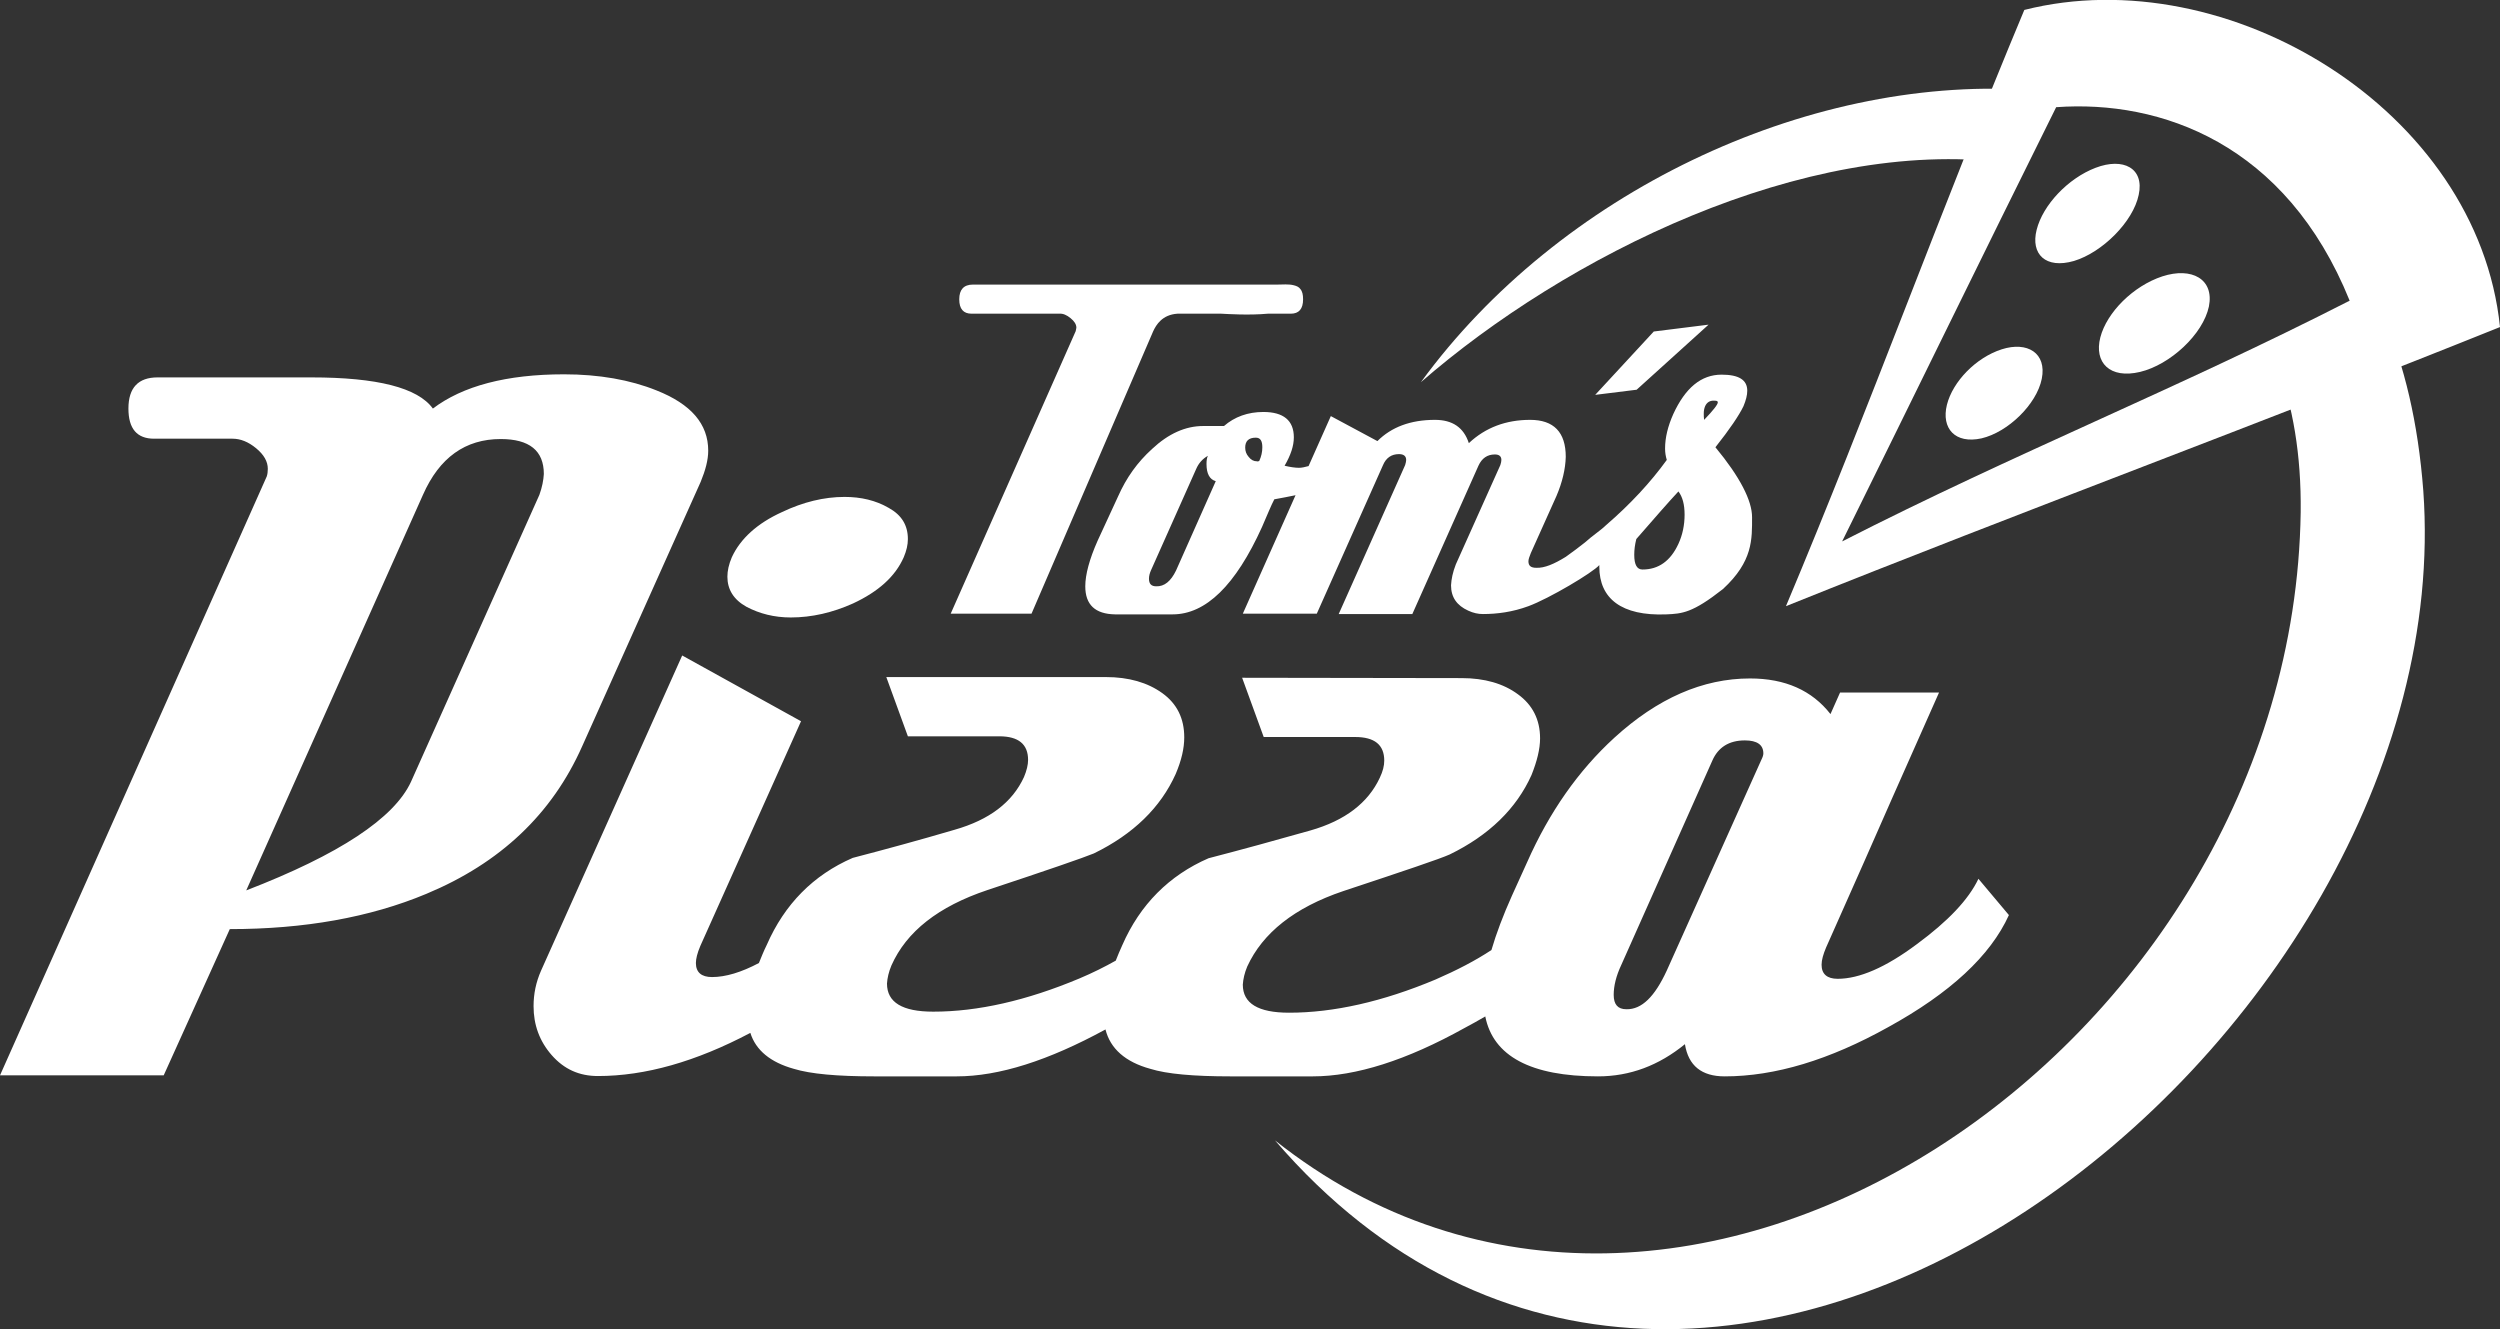
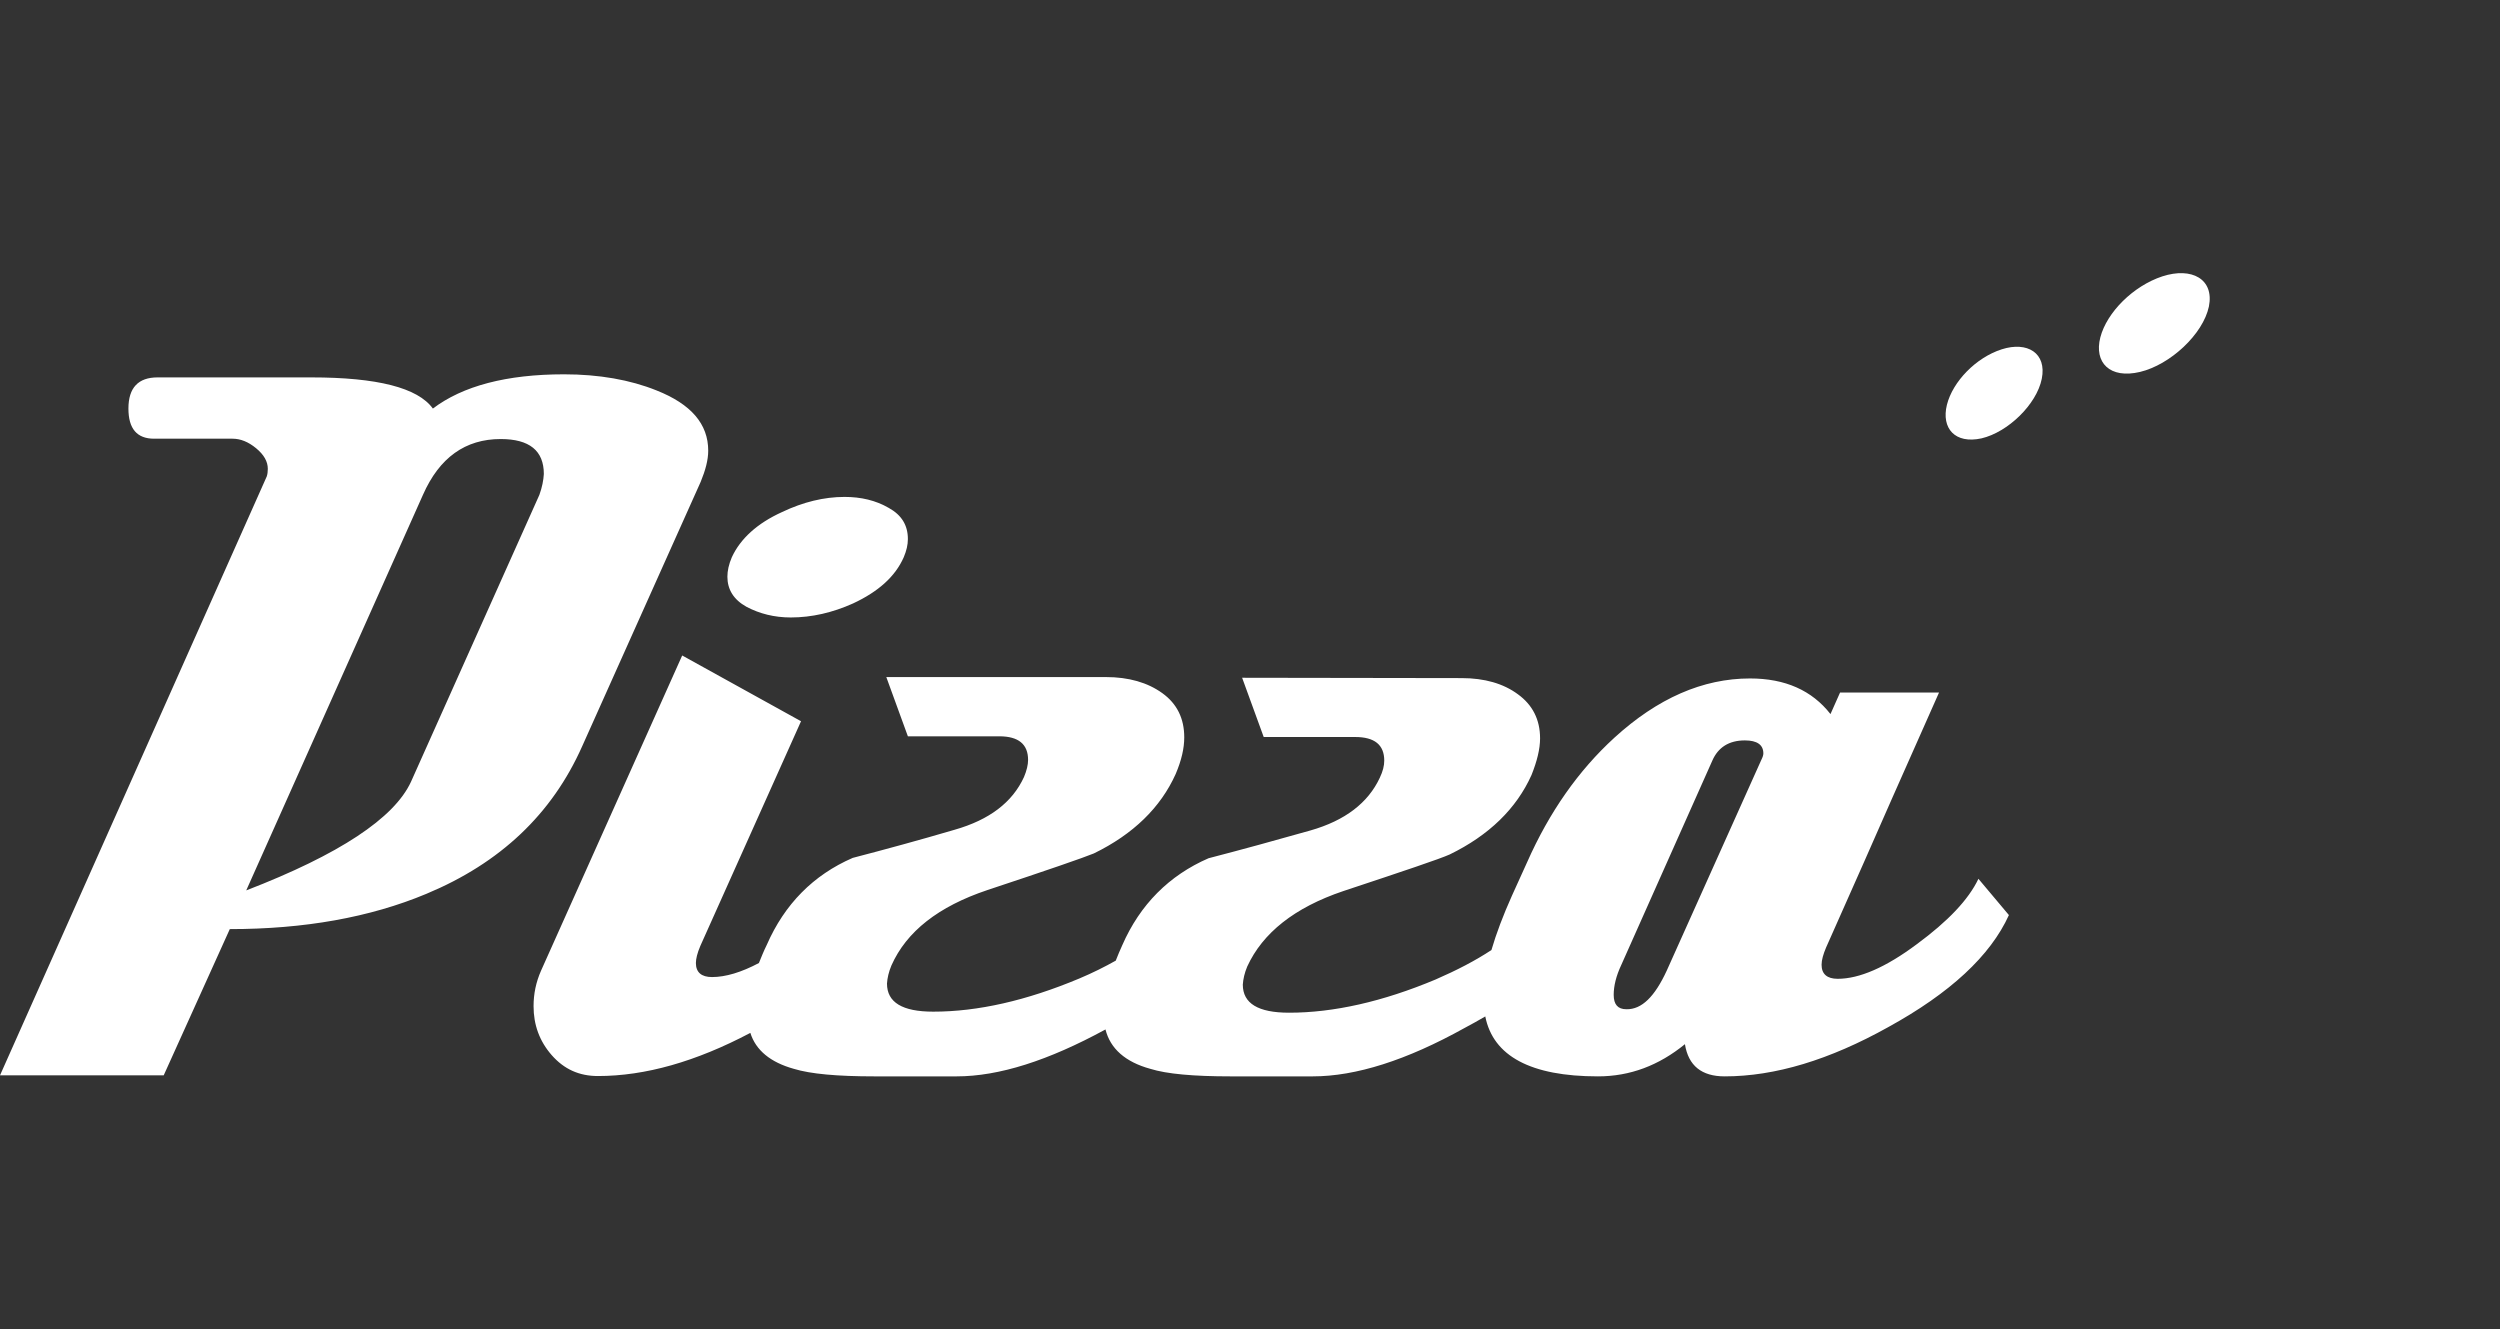
<svg xmlns="http://www.w3.org/2000/svg" version="1.1" id="Layer_1" x="0px" y="0px" viewBox="0 0 730 388.2" style="enable-background:new 0 0 730 388.2;" xml:space="preserve">
  <rect x="0" y="0" width="730" height="388.2" fill="#333333" stroke="none" />
  <style type="text/css">
	.st0{fill-rule:evenodd;clip-rule:evenodd;fill:#FFFFFF;}
</style>
  <g>
    <path class="st0" d="M586.6,267.2c-5.4,11.9-17.2,22.8-35.2,32.7c-17.2,9.6-33.1,14.4-47.8,14.4c-6.7,0-10.6-3.1-11.6-9.4   c-7.6,6.2-16,9.4-25.4,9.4c-19.6,0-30.6-5.9-32.9-17.5c-1.9,1.1-4,2.3-6.1,3.4c-16.9,9.4-31.7,14.1-44.3,14.1l-23.9,0   c-10.9,0-18.7-0.7-23.5-2.2c-7.3-2-11.7-5.9-13.1-11.5c-16.7,9.1-31.1,13.7-43.5,13.7l-23.9,0c-10.9,0-18.7-0.7-23.6-2.2   c-6.8-1.9-11.1-5.4-12.7-10.5c-15.9,8.4-30.7,12.6-44.5,12.6c-5.5,0-9.9-2-13.5-6.1c-3.6-4.1-5.3-8.9-5.3-14.3   c0-3.6,0.7-7,2.2-10.4l41.2-92l34.7,19.2l-29.4,65.6c-0.9,2.1-1.3,3.8-1.3,5c0,2.7,1.6,4.1,4.7,4.1c4,0,8.6-1.4,13.7-4.1   c0.7-1.7,1.4-3.5,2.3-5.3c5.2-11.9,13.6-20.4,25.1-25.4c9.6-2.5,19.5-5.2,29.7-8.2c10.2-2.9,16.9-8,20.3-15.4   c0.8-1.9,1.2-3.6,1.2-5c0-4.6-2.8-6.9-8.4-6.9l-26.7,0l-6.3-17.3l64.1,0c6.7,0,12.2,1.6,16.5,4.7c4.3,3.1,6.4,7.4,6.4,12.9   c0,3.2-0.8,6.7-2.5,10.7c-4.4,9.8-12.4,17.6-23.9,23.2c-2.9,1.2-13.3,4.8-31.1,10.7c-14.3,4.8-23.6,12.1-28,22   c-0.8,1.9-1.2,3.7-1.3,5.3c0,5.5,4.5,8.2,13.5,8.2c13,0,27.2-3.2,42.7-9.7c3.8-1.6,7.4-3.4,10.6-5.2c0.6-1.5,1.2-3,1.9-4.5   c5.2-11.9,13.7-20.4,25.2-25.4c9.6-2.5,19.5-5.2,29.7-8.1c10.2-2.9,16.9-8.1,20.3-15.4c0.9-1.9,1.3-3.5,1.3-5   c0-4.6-2.8-6.9-8.5-6.9l-26.7,0l-6.3-17.3l64.1,0.1c6.7,0,12.2,1.6,16.4,4.7c4.3,3.1,6.5,7.4,6.5,12.9c0,3.1-0.9,6.7-2.5,10.7   c-4.4,9.8-12.4,17.6-23.9,23.2c-2.9,1.3-13.3,4.8-31.1,10.7c-14.2,4.8-23.5,12.2-28,22c-0.8,1.9-1.2,3.7-1.3,5.3   c0,5.5,4.5,8.2,13.5,8.2c13,0,27.3-3.2,42.8-9.7c6.2-2.7,11.6-5.5,16.3-8.6c1.4-4.8,3.4-10.1,6-15.9l4.4-9.7   c6.5-14.7,15-26.8,25.5-36.4c12.6-11.5,25.8-17.3,39.6-17.3c10.3,0,18.1,3.5,23.5,10.4l2.8-6.3h28.9l-13.8,31.1   c-4.2,9.6-10.6,24.1-19.2,43.4c-0.8,1.9-1.3,3.6-1.3,5c0,2.7,1.6,4.1,4.7,4.1c6.3,0,14-3.3,23.1-10.1c9.1-6.7,15.1-13,18-19.1   L586.6,267.2z M170,217.9l34.6-77.2c1.4-3.4,2.2-6.4,2.2-9.1c0-7.8-5-13.6-15.1-17.6c-7.7-3.1-16.8-4.7-27-4.7   c-16.8,0-29.6,3.4-38.3,10c-4.4-6.1-16.3-9.1-35.5-9.1H46c-5.6,0-8.5,3-8.5,9.1c0,5.9,2.5,8.8,7.5,8.8l22.9,0   c2.3,0,4.6,0.9,6.9,2.8c2.3,1.9,3.4,3.9,3.4,6c0,0.8-0.1,1.6-0.3,2.2L0,314l47.8,0l19.3-42.7c21.7,0,40.9-3.4,57.4-10.3   C146.1,252,161.2,237.7,170,217.9 M120,228.3l37.5-83.8c0.8-2.2,1.2-4.3,1.3-6.1c0-6.8-4.2-10.2-12.6-10.2   c-10.3,0-17.9,5.4-22.7,16.3L71.9,260C99.1,249.5,115.1,238.9,120,228.3 M486.7,283.4l27.6-61.5c0.4-0.8,0.6-1.4,0.6-1.9   c0-2.5-1.8-3.8-5.4-3.8c-4.6,0-7.8,2-9.5,5.9l-26.6,59.7c-1.5,3.2-2.2,6.1-2.2,8.7c0,2.8,1.2,4.2,3.7,4.2   C479.4,294.8,483.2,291,486.7,283.4" />
    <path class="st0" d="M263.9,162.7c-2.5,5.7-7.5,10.1-14.8,13.5c-6,2.7-12.1,4.1-18.2,4.1c-4.8,0-9.1-1.1-12.9-3.1   c-3.8-2.1-5.6-5.1-5.6-8.8c0-1.7,0.4-3.6,1.3-5.7c2.5-5.4,7.4-9.9,14.7-13.2c6.1-2.9,12.2-4.4,18.2-4.4c4.8,0,9.1,1,12.9,3.2   c3.8,2.1,5.6,5.1,5.6,9.1C265.1,159.1,264.7,160.8,263.9,162.7" />
-     <path class="st0" d="M373,83.1c1.4,0,3.3-0.2,4.8,0.2c0.8,0.2,1.5,0.5,1.9,1.1c0.6,0.7,0.8,1.7,0.8,3c0,2.8-1.2,4.2-3.6,4.2l-6.7,0   c-5.5,0.5-11.6,0.1-13.6,0l-5.3,0c-2.6,0-5.1,0-7.5,0c-4.4,0.3-6.2,3.2-7.1,5.2l-35.5,82.4l-23.6,0l36.5-82.5   c0.1-0.3,0.1-0.6,0.2-1c0-1-0.6-1.9-1.7-2.8c-1.1-0.9-2.2-1.4-3.3-1.3l-25.6,0c-2.4,0-3.6-1.4-3.6-4.2c0-2.8,1.3-4.3,4-4.3   L373,83.1z M378.3,144.6l-15.4,34.6h21.6l19.3-43.3c0.9-2.2,2.5-3.3,4.7-3.3c1.4,0,2.1,0.6,2.1,1.7c0,0.4-0.1,0.8-0.3,1.5   l-19.4,43.5l21.5,0l19.3-43.3c1-2.2,2.6-3.3,4.8-3.3c1.2,0,1.9,0.5,1.9,1.6c0,0.4-0.1,0.9-0.3,1.5l-13,29c-0.9,2.3-1.3,4.3-1.4,6.1   c0,3.5,1.7,5.9,5,7.4c1.5,0.7,2.9,1,4.3,1c4.2,0,8.7-0.6,13.3-2.3c6-2.2,18.8-9.8,20.7-12c0,0.1,0,0.2,0,0.5   c0,9.3,6.5,14.4,19.5,13.9c4.7-0.2,7.7-0.4,16.6-7.4c8.8-8.1,8.5-14.6,8.5-21c0-4.8-3.5-11.7-10.7-20.4c4.2-5.3,6.9-9.3,8.2-12   c0.7-1.7,1.1-3.2,1.1-4.5c0-3.2-2.5-4.7-7.5-4.7c-6,0-10.6,3.9-14.1,11.5c-1.6,3.6-2.4,6.9-2.4,10.1c0,1.2,0.2,2.3,0.5,3.3   c-4.7,6.5-10.6,12.9-17.8,19.1c-1.4,1.4-3.9,3-6.1,5c-1.8,1.4-3.6,2.8-5.6,4.2c-3.4,2.1-6.2,3.3-8.6,3.2c-1.6,0-2.3-0.6-2.3-1.9   c0-0.6,0.3-1.4,0.7-2.4l7.5-16.7c1.7-4,2.6-7.8,2.7-11.4c0-7.2-3.5-10.8-10.4-10.8c-7,0-13,2.2-17.9,6.8c-1.5-4.6-4.8-6.8-9.9-6.8   c-7.1,0-12.7,2.1-16.8,6.2l-13.6-7.3l-6.5,14.6c-1.1,0.3-2,0.5-2.8,0.5c-1.1,0-2.5-0.2-4.2-0.6c1.8-3.1,2.7-5.8,2.7-8.3   c0-4.9-3-7.4-8.9-7.4c-4.5,0-8.4,1.4-11.5,4.1l-6.1,0c-5.1,0-10.1,2.2-14.9,6.7c-4.3,3.9-7.5,8.4-9.9,13.8l-6,13   c-2.4,5.4-3.6,9.9-3.6,13.3c0,5.4,2.9,8.1,8.7,8.2l16.8,0c9.7,0,18.4-8.5,26.1-25.5c1.6-3.7,2.7-6.4,3.6-8.1   C374.3,145.4,376.4,145,378.3,144.6 M367.7,134.6c0.6-1.3,0.9-2.6,0.9-4c0-1.9-0.6-2.8-1.9-2.8c-2.1,0-3.1,1-3.1,2.9   c0,1,0.3,1.9,1,2.7c0.7,0.9,1.5,1.3,2.4,1.3C367.2,134.8,367.5,134.7,367.7,134.6 M343.4,166.6l11.6-26.1c-1.8-0.5-2.7-2.2-2.7-5   c0-1,0.1-1.8,0.4-2.4c-1.6,0.9-2.7,2.2-3.4,3.8l-13.2,29.6c-0.4,0.9-0.6,1.7-0.6,2.5c0,1.5,0.7,2.2,2.1,2.2   C340,171.3,341.9,169.7,343.4,166.6 M501.6,117.5c0,0.6-1.3,2.3-4,5.1c-0.1-0.7-0.1-1.3-0.1-1.8c0-0.8,0.1-1.5,0.4-2.2   c0.5-1.1,1.4-1.7,2.7-1.6C501.3,117,501.6,117.1,501.6,117.5 M490.1,158.8c-2.3,5-5.8,7.5-10.5,7.5c-1.6,0-2.4-1.4-2.4-4.3   c0-1.5,0.2-3,0.6-4.6c5.4-6.2,9.5-10.9,12.3-13.9c1.2,1.6,1.8,3.8,1.8,6.8C491.9,153.3,491.3,156.2,490.1,158.8 M498.9,94.8l-21,19   l-12.1,1.5l17.1-18.5L498.9,94.8z" />
-     <path class="st0" d="M585.7,47.5c-59-7.5-128.6,27.4-170.8,64.1c40.3-55.2,112.2-89.3,176.8-85.4L585.7,47.5z M695.9,92.3   c-0.6,0.9-1.3,1.7-2.1,2.3c-1.7,1.3-3.7,1.8-5.7,1.7c-1.5,1.2-3.4,2-5.5,2h-0.8c-1.3,0-2.5-0.3-3.6-0.8c-0.7,0.3-1.5,0.6-2.4,0.7   c-0.1,0-0.2,0.1-0.3,0.1c-0.2,0.2-0.5,0.3-0.7,0.5c-0.1,0.1-0.1,0.1-0.2,0.2h0l-0.2,0.1l-0.3,0.3c-1,1-2.2,1.7-3.6,2.1   c-0.7,0.4-1.4,1-2.2,1.5c-0.7,0.9-1.5,1.6-2.4,2.1c-0.4,0.3-0.7,0.6-1.1,0.9c4.7,12.4,7.2,26.8,7,43.6   c-2.3,156.3-181,277.4-299.5,183.4c126.6,147.1,346.9-29.2,335.3-189.7C706.1,123.5,702.1,106.6,695.9,92.3" />
-     <path class="st0" d="M591.1,2.9c59.3-15,132.4,29.2,138.9,92.6c-69.6,28-138.8,53.5-208.5,81.5C545.9,119,566.8,61,591.1,2.9    M686.1,87.8c-18.6-46-55.3-58.7-85.7-56.5C578.2,76,560,113.4,537.9,158.1C588.6,132.2,635.4,113.7,686.1,87.8" />
    <path class="st0" d="M584.5,102c7.5-2.4,13.2,1.1,11.7,8.6c-1.5,7.5-9.9,15.6-17.6,17.4c-7.7,1.7-11.8-2.9-10.1-9.8   C570.2,111.4,577,104.4,584.5,102" />
    <path class="st0" d="M631.4,80.7c8.6-2.8,15.2,0.8,13.6,8.8c-1.7,8.1-11.3,17-20.1,19.1c-8.8,2.1-13.5-2.7-11.6-10.1   C615.2,91.2,622.9,83.5,631.4,80.7" />
-     <path class="st0" d="M611.9,49c8.1-3.1,14.3,0.1,12.6,7.9c-1.6,7.8-10.6,16.8-18.9,19.3c-8.3,2.4-12.7-2-10.9-9.1   C596.5,59.9,603.8,52.1,611.9,49" />
  </g>
</svg>